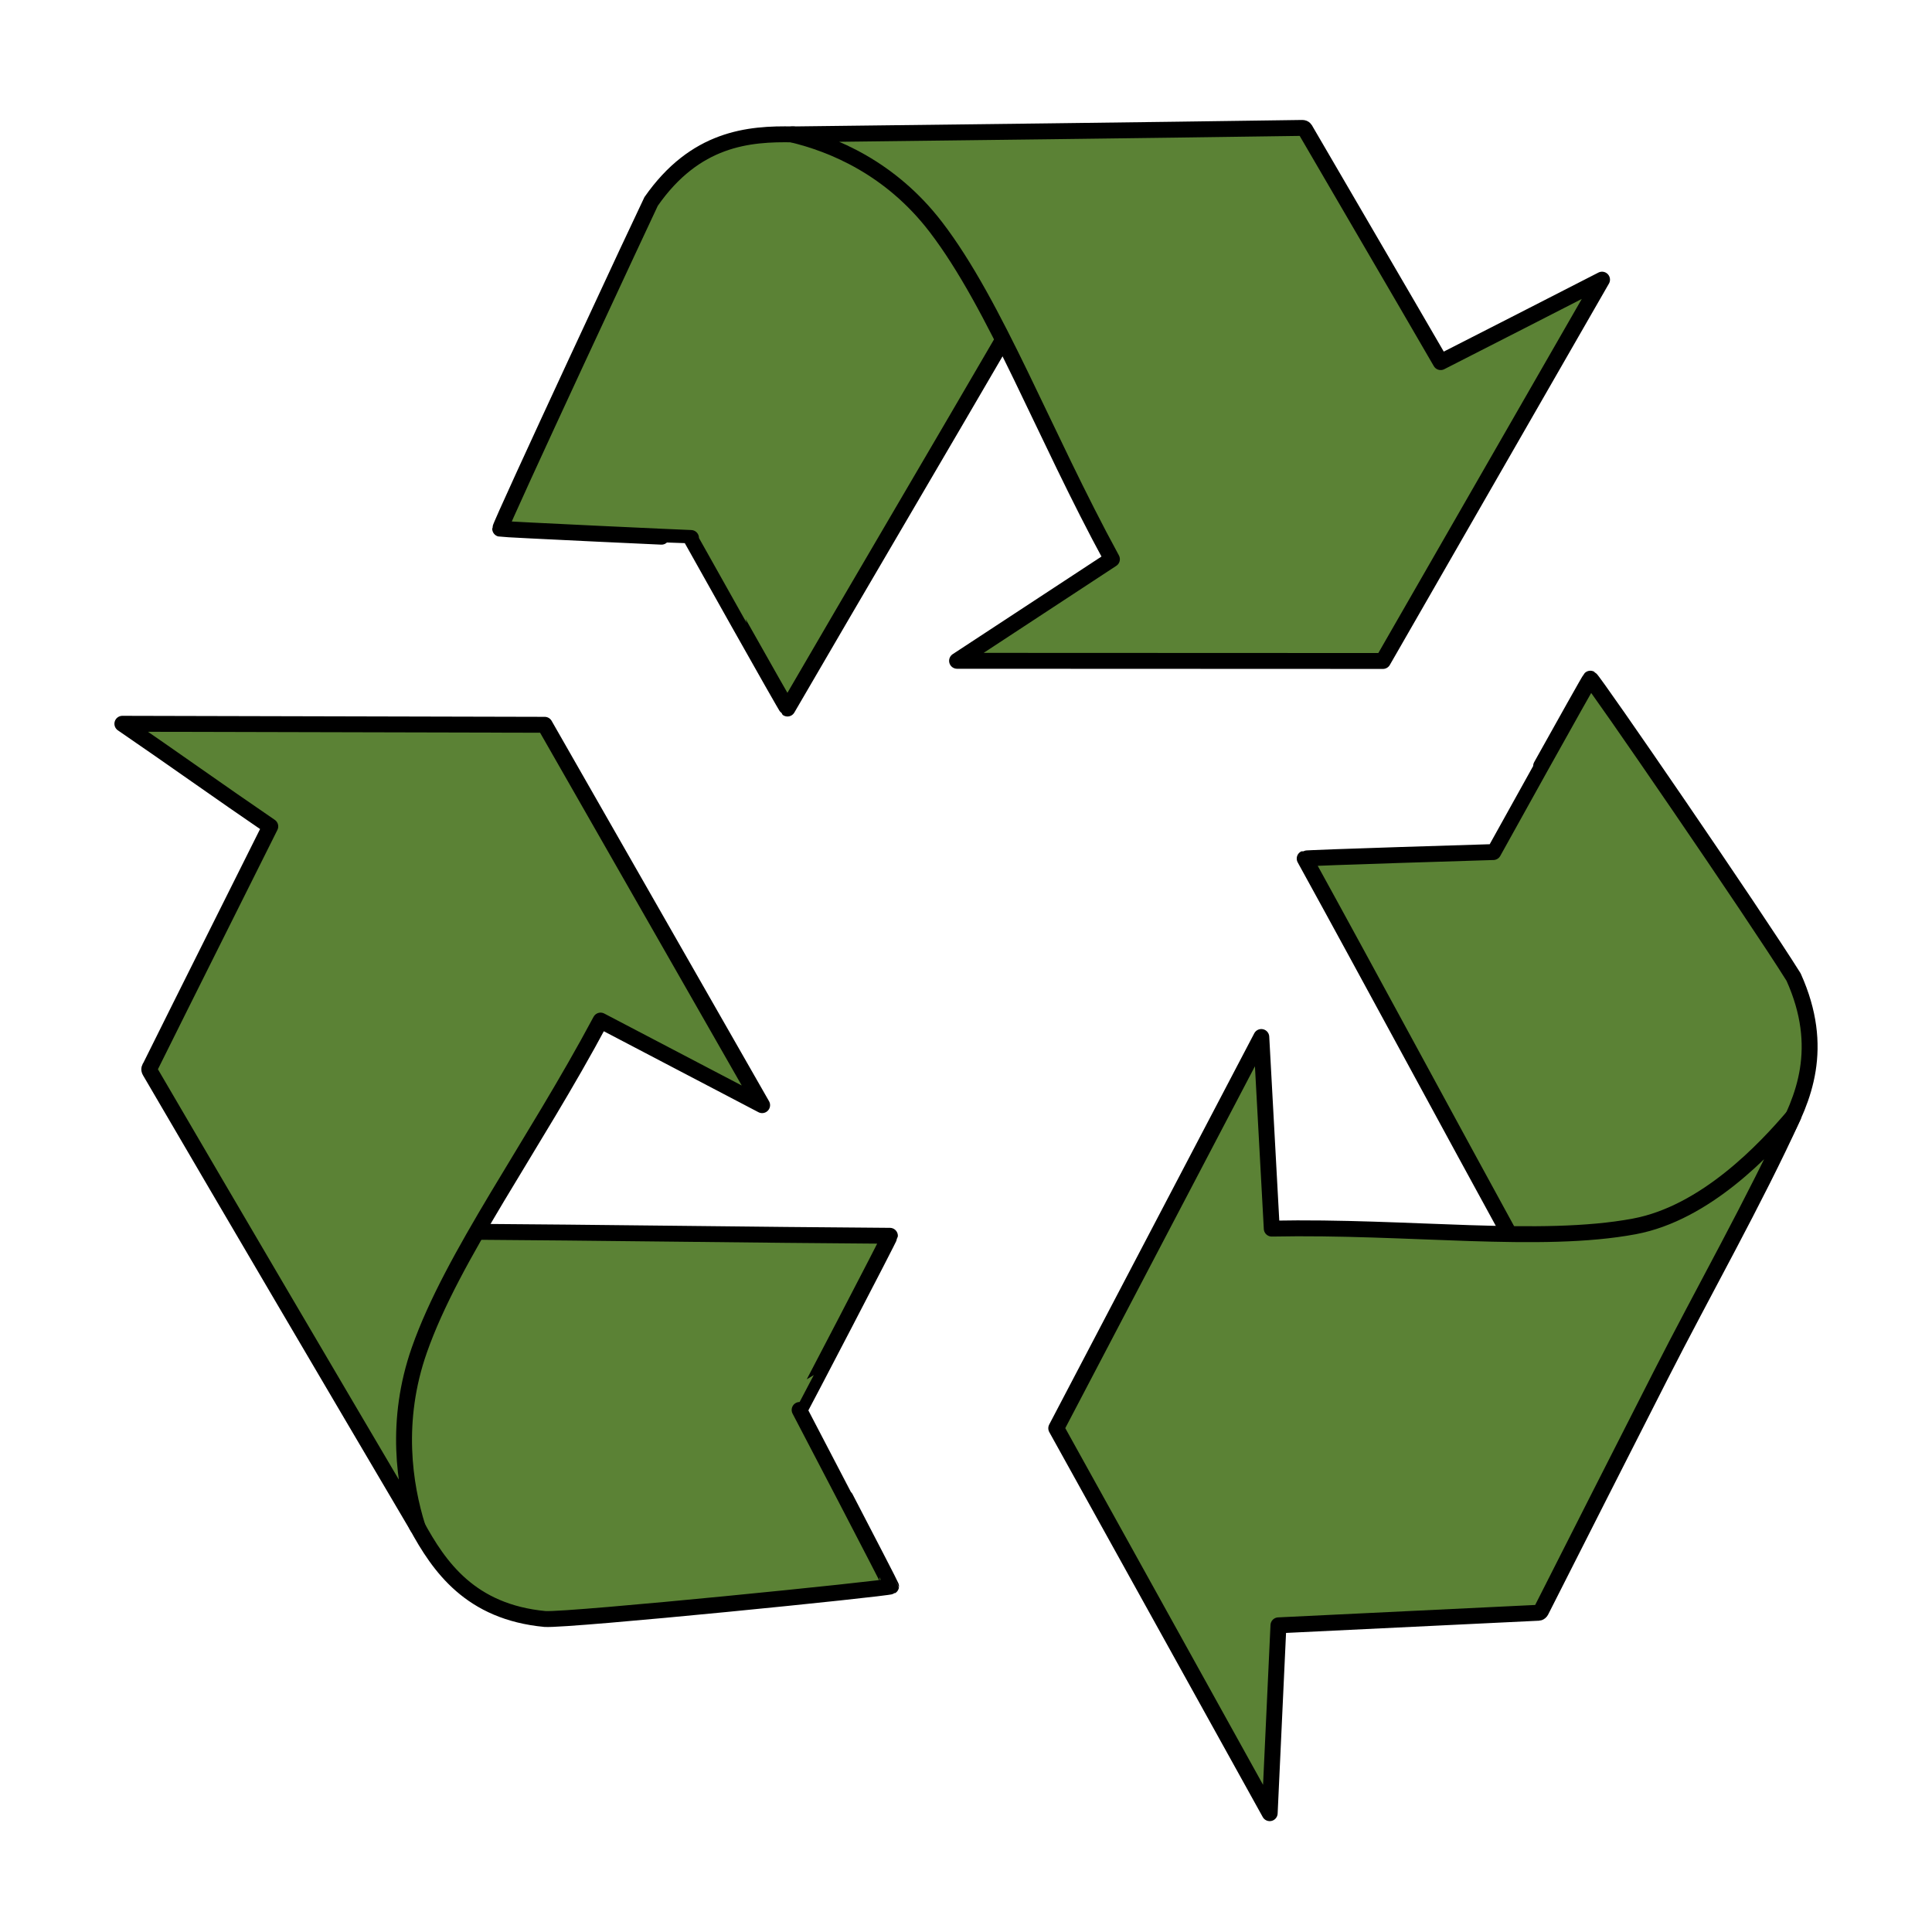
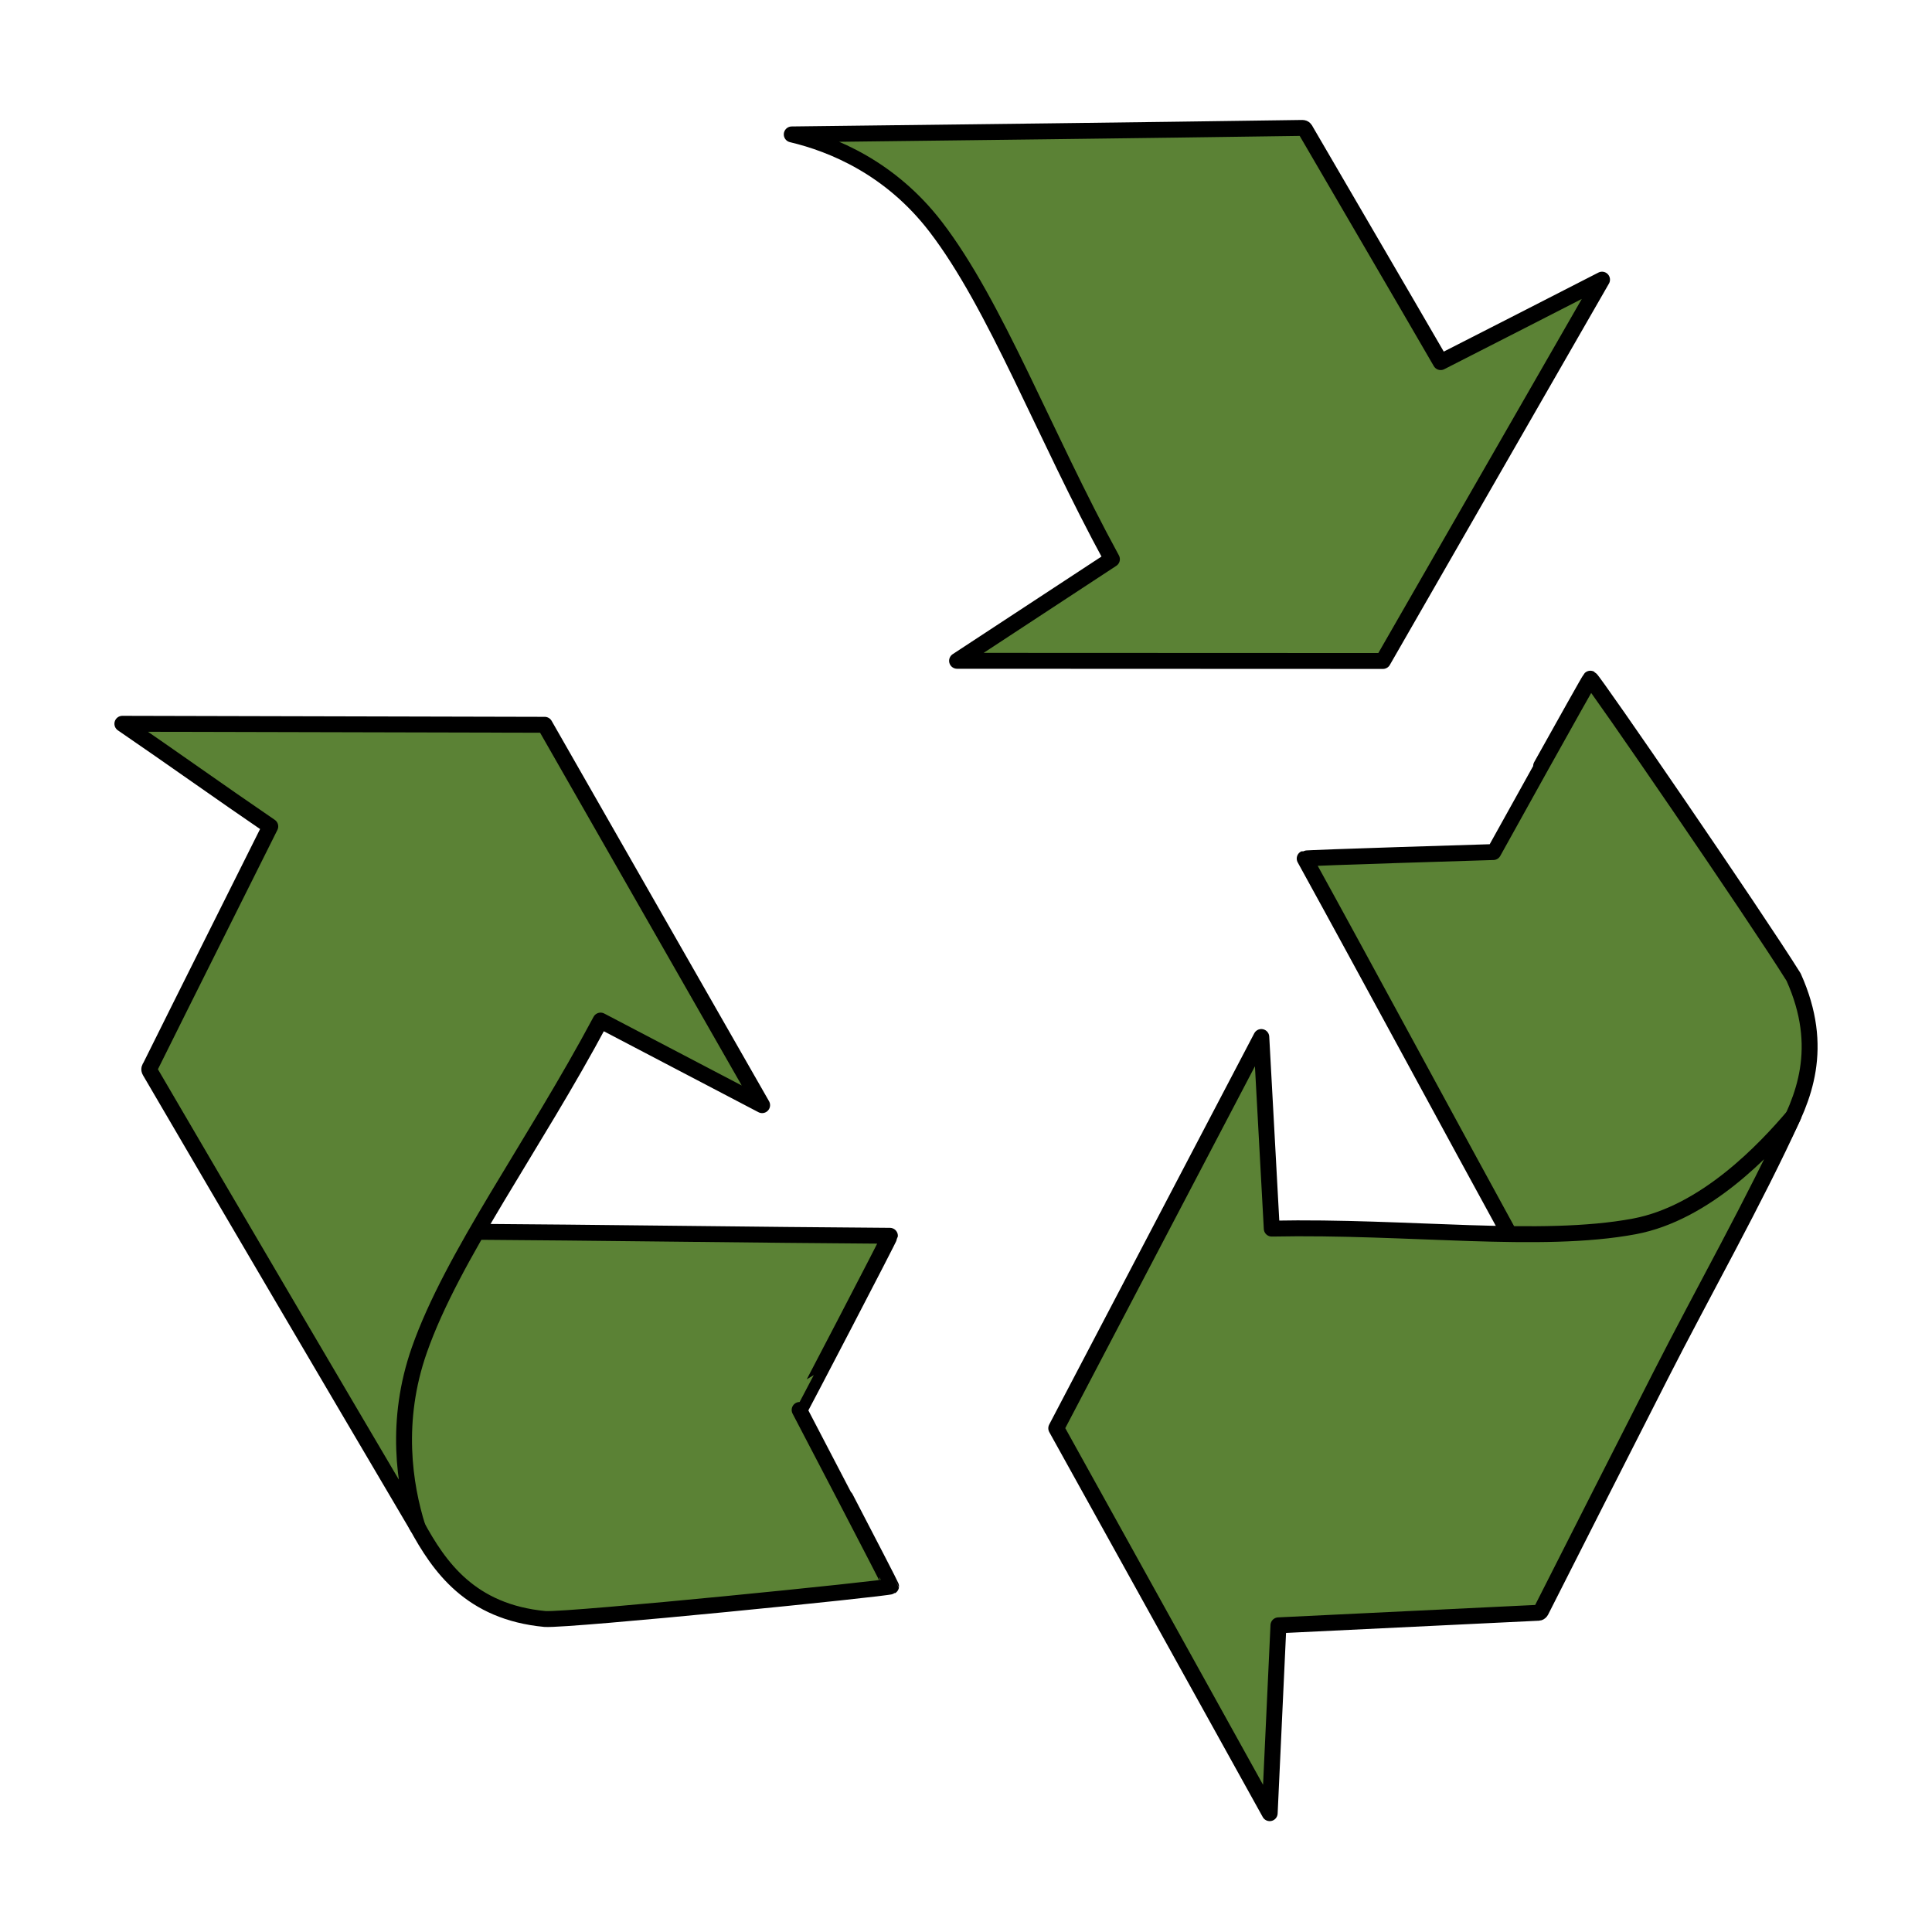
<svg xmlns="http://www.w3.org/2000/svg" version="1.1" x="0px" y="0px" width="850.394px" height="850.394px" viewBox="0 0 850.394 850.394" enable-background="new 0 0 850.394 850.394" xml:space="preserve">
  <g id="Layer_2">
</g>
  <g id="Layer_1">
    <g>
      <g>
-         <path fill-rule="evenodd" clip-rule="evenodd" fill="#5B8235" stroke="#000000" stroke-width="7" stroke-linecap="round" stroke-linejoin="round" d="     M220.161,232.729c1.152,0.304,83.924,4.144,83.999,4.068c0,0.075,41.773,74.549,42.455,75.075     c30.085-51.807,68.013-116.116,98.097-167.847c-12.893-55.119-48.483-78.086-95.384-84.865     c-19.981-0.451-43.358,1.731-62.735,29.52C286.063,89.508,220.161,230.849,220.161,232.729z" />
        <path fill-rule="evenodd" clip-rule="evenodd" fill="#5B8235" stroke="#000000" stroke-width="7" stroke-linecap="round" stroke-linejoin="round" d="     M489.426,246.136l-68.163,44.728l187.454,0.074l96.441-167.846c-23.678,12.124-47.352,24.248-71.029,36.294     c-19.684-33.959-39.588-67.92-59.346-101.88c-0.301-0.603-0.602-1.204-1.582-1.204c-37.477,0.525-75.027,1.054-112.352,1.503     c-37.398,0.454-74.951,0.905-112.353,1.356c18.098,4.293,43.54,14.814,63.416,40.74     C438.334,134.363,459.492,191.24,489.426,246.136z" />
      </g>
      <g>
        <path fill-rule="evenodd" clip-rule="evenodd" fill="#5B8235" stroke="#000000" stroke-width="7" stroke-linecap="round" stroke-linejoin="round" d="     M700.01,298.728c-0.809,0.81-42.715,76.247-42.715,76.321c-0.076,0-82.191,2.484-83.021,2.863     c28.881,52.484,64.32,118.295,93.127,170.855c52.178,14.684,88.371-7.002,116.574-46.836     c9.953-18.148,19.529-40.664,5.504-71.836C772.477,402.855,701.596,299.633,700.01,298.728z" />
        <path fill-rule="evenodd" clip-rule="evenodd" fill="#5B8235" stroke="#000000" stroke-width="7" stroke-linecap="round" stroke-linejoin="round" d="     M559.779,540.787l-4.6-84.338l-90.26,172.213l93.955,169.43c1.283-27.563,2.564-55.121,3.846-82.682     c38.004-1.807,75.93-3.691,113.787-5.498c0.676,0,1.277,0.076,1.809-0.828c17.492-34.639,35.197-69.361,52.781-103.99     c17.551-34.57,41.906-77.703,58.229-113.742c-12.367,14.533-38.623,42.596-69.916,48.457     C677.939,547.574,620.178,539.582,559.779,540.787z" />
      </g>
      <g>
        <path fill-rule="evenodd" clip-rule="evenodd" fill="#5B8235" stroke="#000000" stroke-width="7" stroke-linecap="round" stroke-linejoin="round" d="     M392.21,698.242c0.078-0.453-40.168-77.563-40.244-77.635c0.076,0,39.662-75.754,39.739-76.658     c-57.834-0.377-130.073-1.434-187.907-1.805c-38.457,39.906-38.984,83.656-20.435,129.213     c9.952,18.299,23.676,38.178,56.551,41.268C250.811,713.297,390.628,699.221,392.21,698.242z" />
        <path fill-rule="evenodd" clip-rule="evenodd" fill="#5B8235" stroke="#000000" stroke-width="7" stroke-linecap="round" stroke-linejoin="round" d="     M264.347,449.221l71.113,37.227l-95.695-167.421L53.86,318.577c22.017,15.059,43.015,30.117,65.107,45.178     c-17.568,35.24-35.289,70.479-52.782,105.719c-0.378,0.531-0.755,1.133-0.226,2.035c19.529,33.508,39.21,66.943,58.814,100.375     c19.604,33.434,39.361,66.867,59.041,100.303c-5.807-18.523-10.178-46.766,0.756-77.938     C199.12,552.758,234.863,504.492,264.347,449.221z" />
      </g>
    </g>
  </g>
</svg>